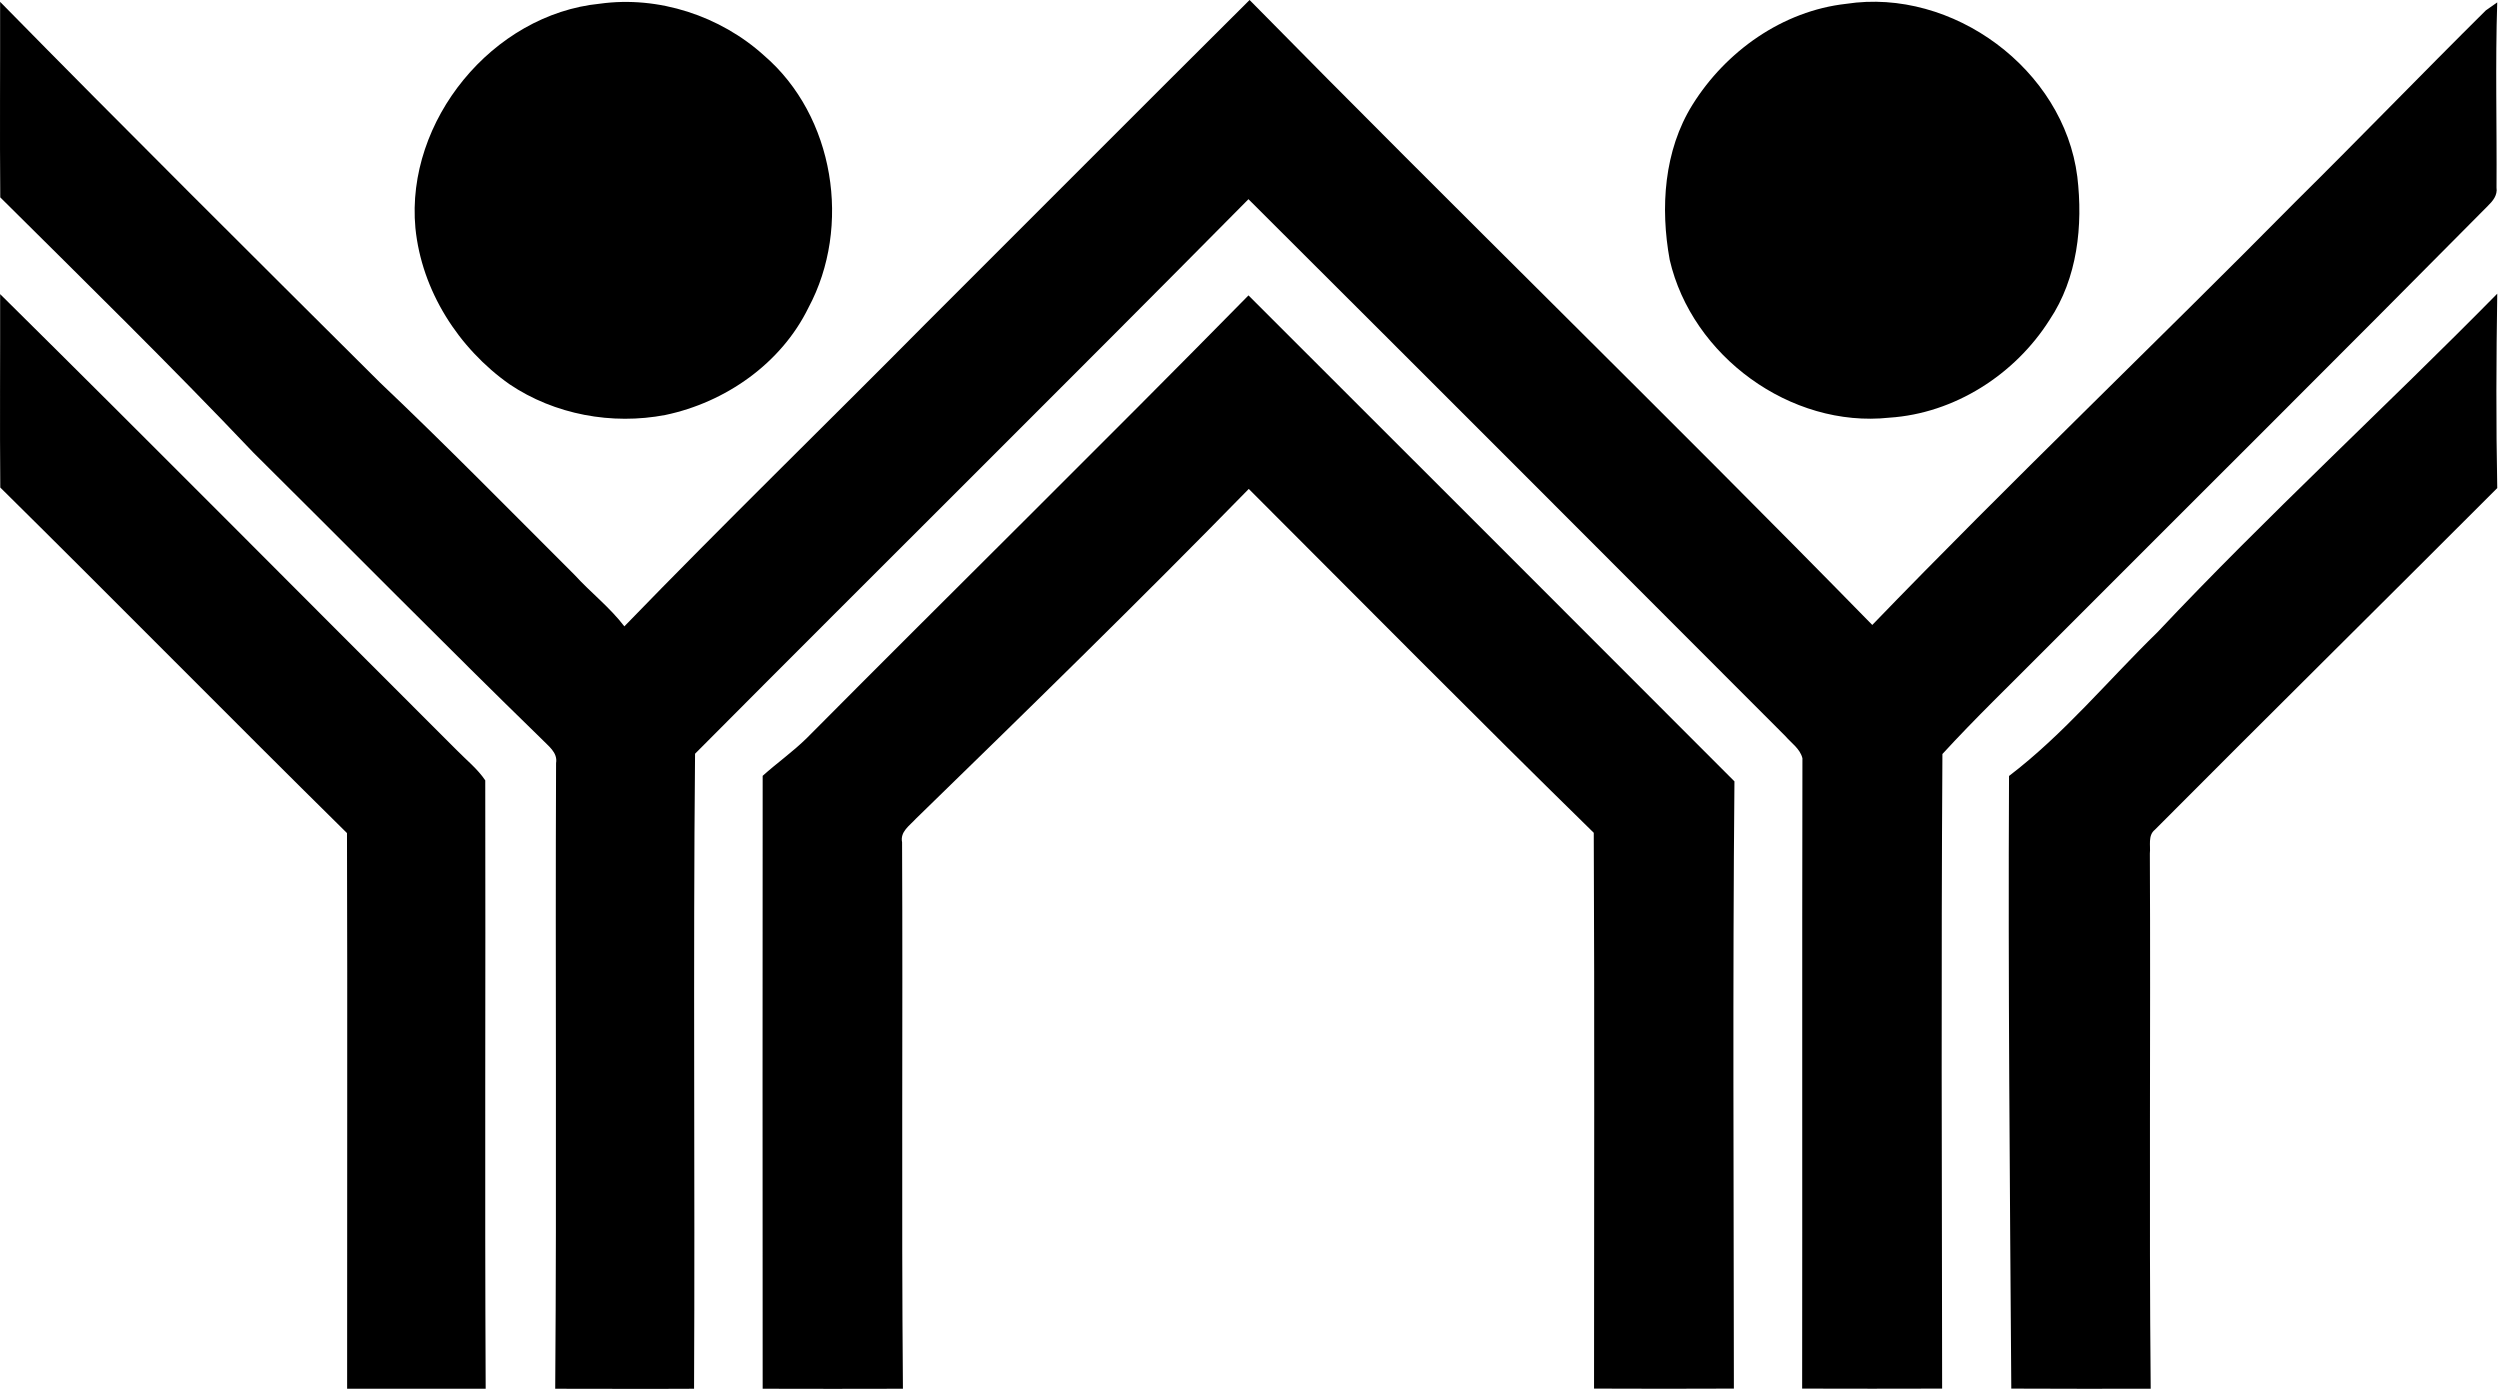
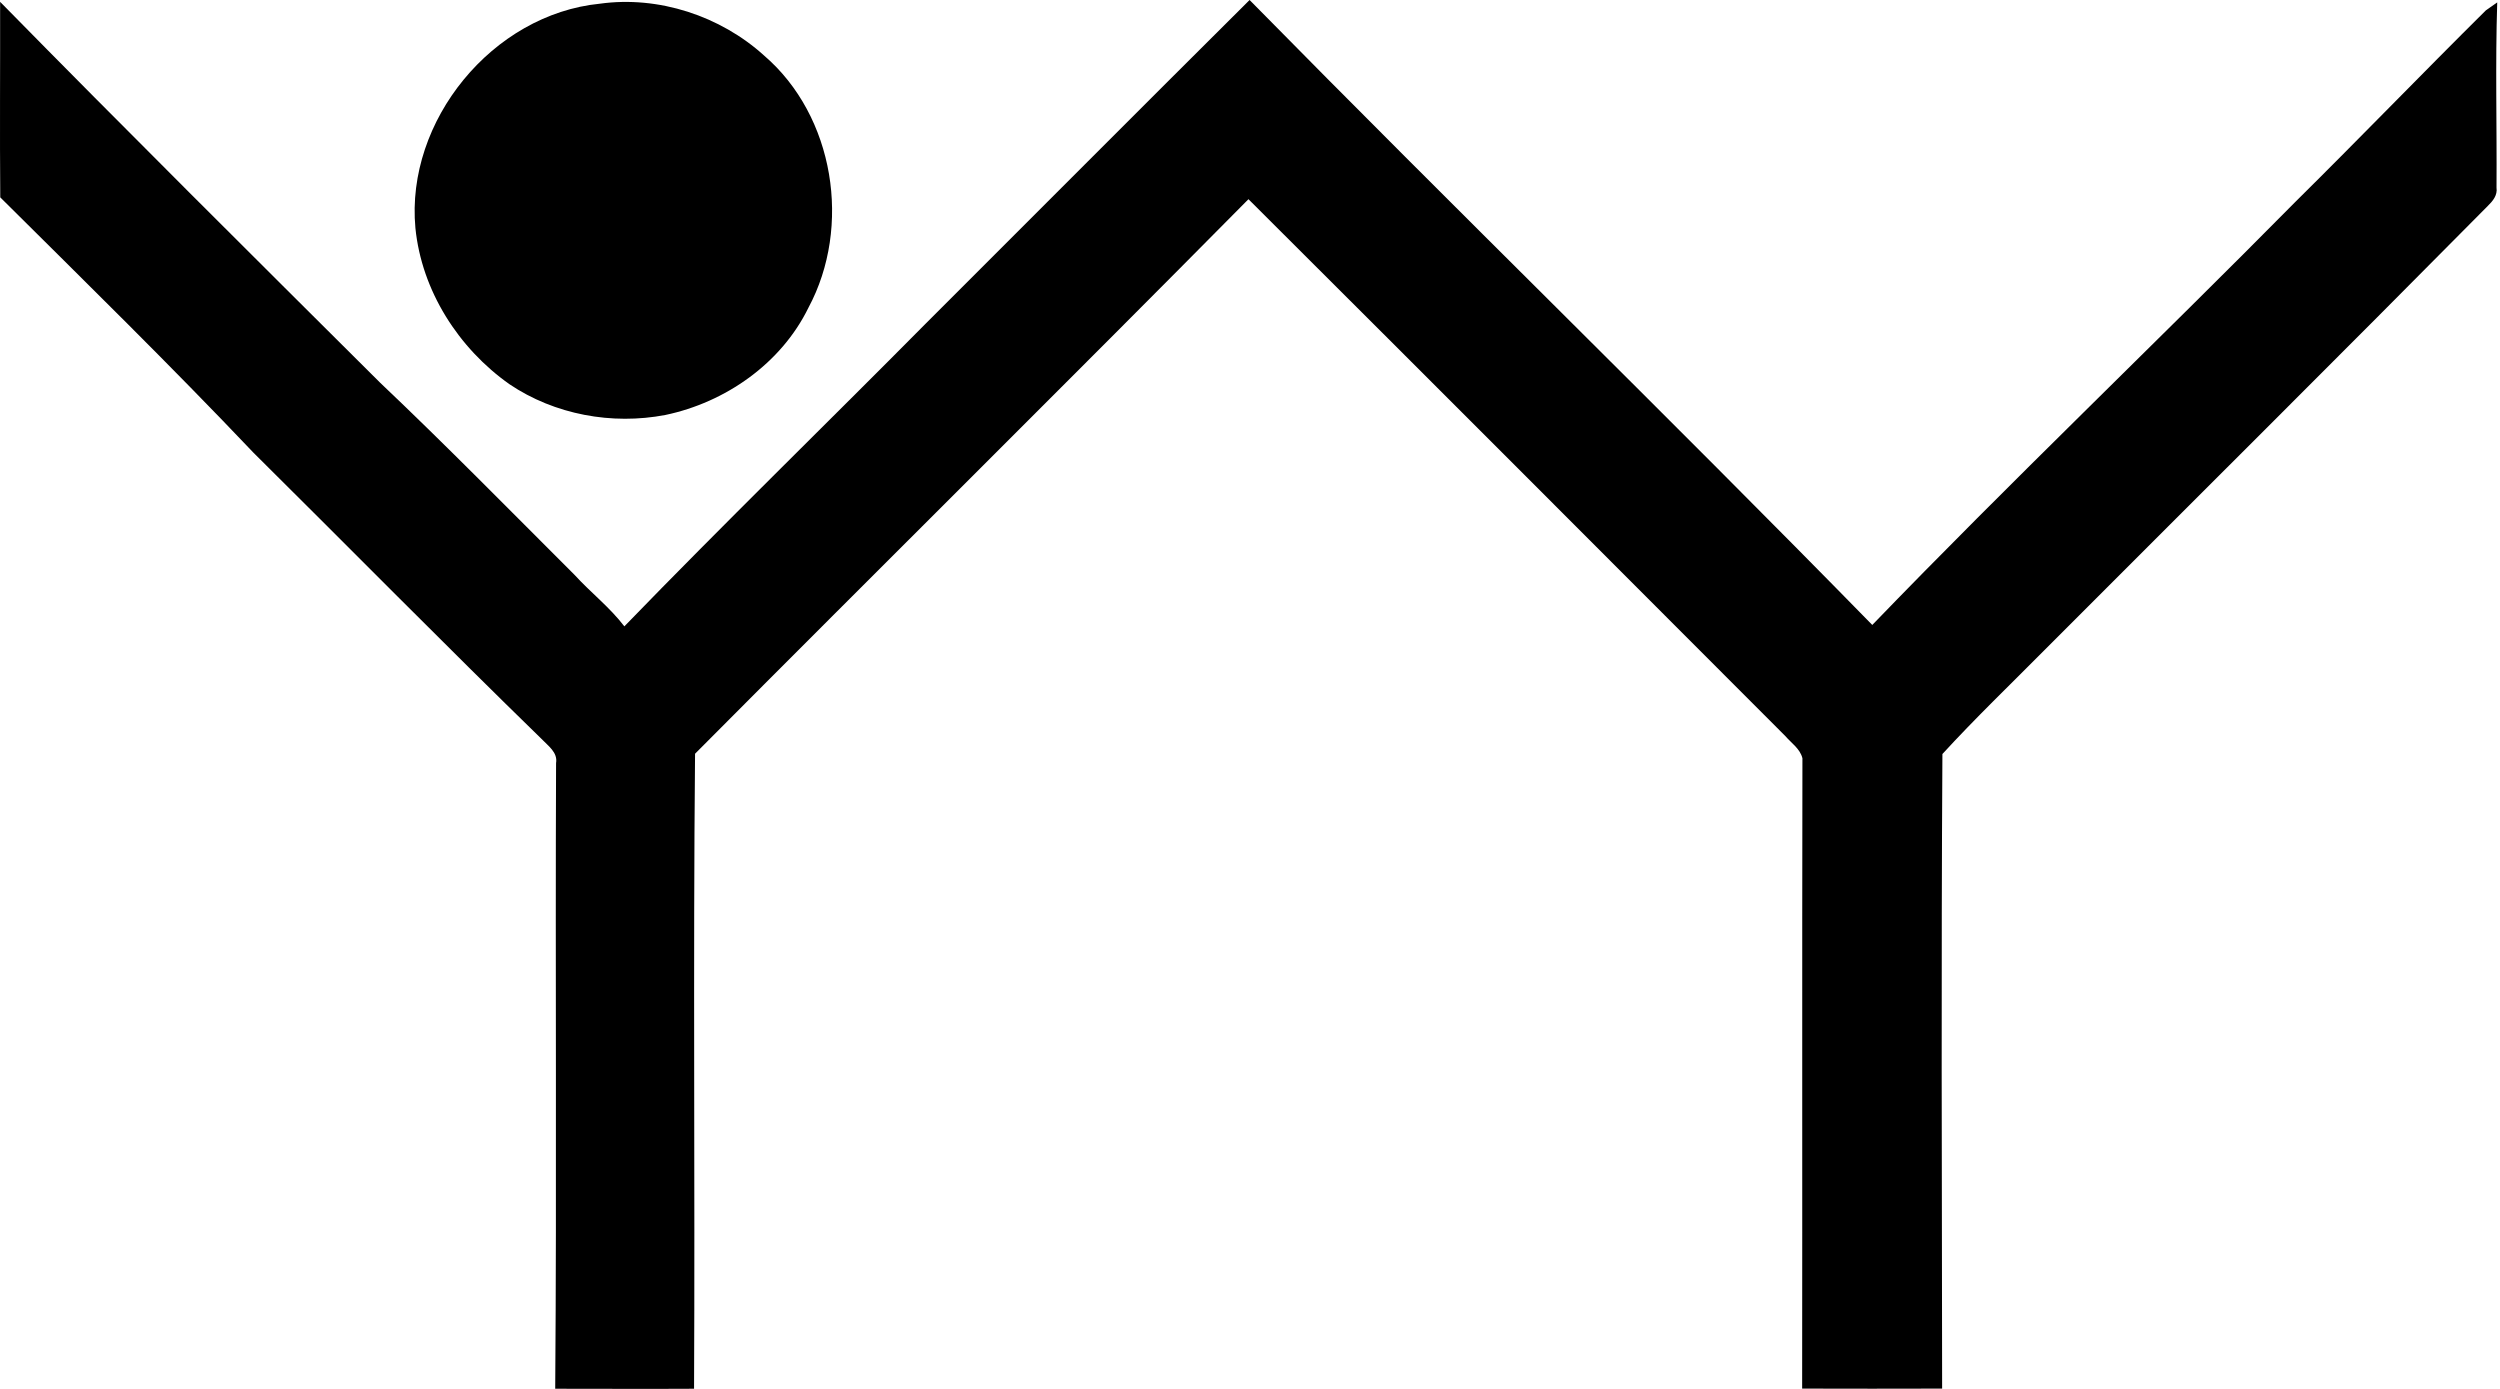
<svg xmlns="http://www.w3.org/2000/svg" width="360" height="200" fill="none" viewBox="0 0 360 200">
  <path fill="#000" d="M86.402.53c8.426-1.163 17.321 1.754 23.626 7.467 10.139 8.712 12.649 24.645 6.385 36.315-3.917 8.018-11.935 13.629-20.606 15.445-7.67 1.468-15.933-.041-22.442-4.428-7.344-5.182-12.649-13.465-13.547-22.503C58.39 17.402 70.918 2.06 86.402.53Z" />
  <path fill="#000" d="M133.364 46.537C148.889 31.03 164.375 15.485 179.941 0c29.685 30.195 60.063 59.737 89.667 89.993 19.953-20.667 40.763-40.518 60.961-60.961 9.201-9.1 18.198-18.423 27.399-27.543L359.6.347c-.285 8.875-.04 17.79-.102 26.665.164 1.102-.53 1.938-1.264 2.652-21.198 21.422-42.579 42.66-63.858 63.98-4.917 4.959-9.957 9.794-14.669 14.935-.184 30.44-.082 60.92-.041 91.38-6.712.021-13.425.021-20.157 0 .04-30.256-.021-60.512.04-90.768-.326-1.367-1.611-2.203-2.468-3.203-25.747-25.788-51.495-51.576-77.303-77.303-26.441 26.727-53.167 53.188-79.69 79.853-.285 30.44 0 60.961-.143 91.442-6.65.04-13.322 0-19.994 0 .225-30.032 0-60.064.123-90.095.265-1.551-1.163-2.489-2.081-3.469-13.975-13.608-27.665-27.522-41.518-41.252C24.6 52.657 12.278 40.579.037 28.42-.045 19.035.037 9.65.017.265c18.096 18.423 36.417 36.622 54.718 54.84 9.527 9.039 18.729 18.423 28.011 27.686 2.326 2.55 5.08 4.672 7.162 7.406 14.281-14.75 29.011-29.073 43.456-43.66Z" />
-   <path fill="#000" d="M265.857.55c15.322-2.346 31.317 9.426 33.276 24.891.836 7.039.02 14.628-3.999 20.626-4.978 7.876-13.69 13.466-23.074 14.078-14.221 1.53-28.42-8.875-31.623-22.728-1.367-7.508-.837-15.73 3.284-22.34C248.536 7.365 256.697 1.57 265.857.55ZM.02 42.353c22.014 21.77 43.824 43.783 65.735 65.654 1.388 1.428 3 2.693 4.122 4.366.06 29.195-.082 58.411.06 87.606H49.986c-.02-26.666.061-53.331-.02-80.017C33.234 103.457 16.75 86.707.04 70.202c-.082-9.283 0-18.566-.02-27.849Zm179.762.184c23.34 23.32 46.679 46.639 69.978 69.979-.265 29.134-.102 58.308-.081 87.442-6.713.021-13.425.041-20.137 0 0-26.685.082-53.371-.041-80.036-16.709-16.363-33.153-32.99-49.678-49.516-15.73 16.097-31.848 31.827-47.965 47.516-.878.979-2.265 1.836-1.959 3.367.122 26.236-.102 52.453.122 78.69-6.732.02-13.465.02-20.197 0-.021-29.42-.021-58.839 0-88.259 2.04-1.836 4.325-3.448 6.304-5.386 21.177-21.32 42.599-42.375 63.654-63.797ZM310.68 91.033c15.791-16.77 32.766-32.337 48.924-48.74-.143 9.324-.183 18.668 0 27.991-16.403 16.424-32.929 32.745-49.311 49.21-1.02.816-.592 2.285-.714 3.407.122 25.706-.123 51.392.122 77.078-6.692 0-13.384.021-20.075-.02-.204-29.399-.47-58.819-.327-88.218 7.916-6.039 14.281-13.792 21.381-20.708Z" />
</svg>